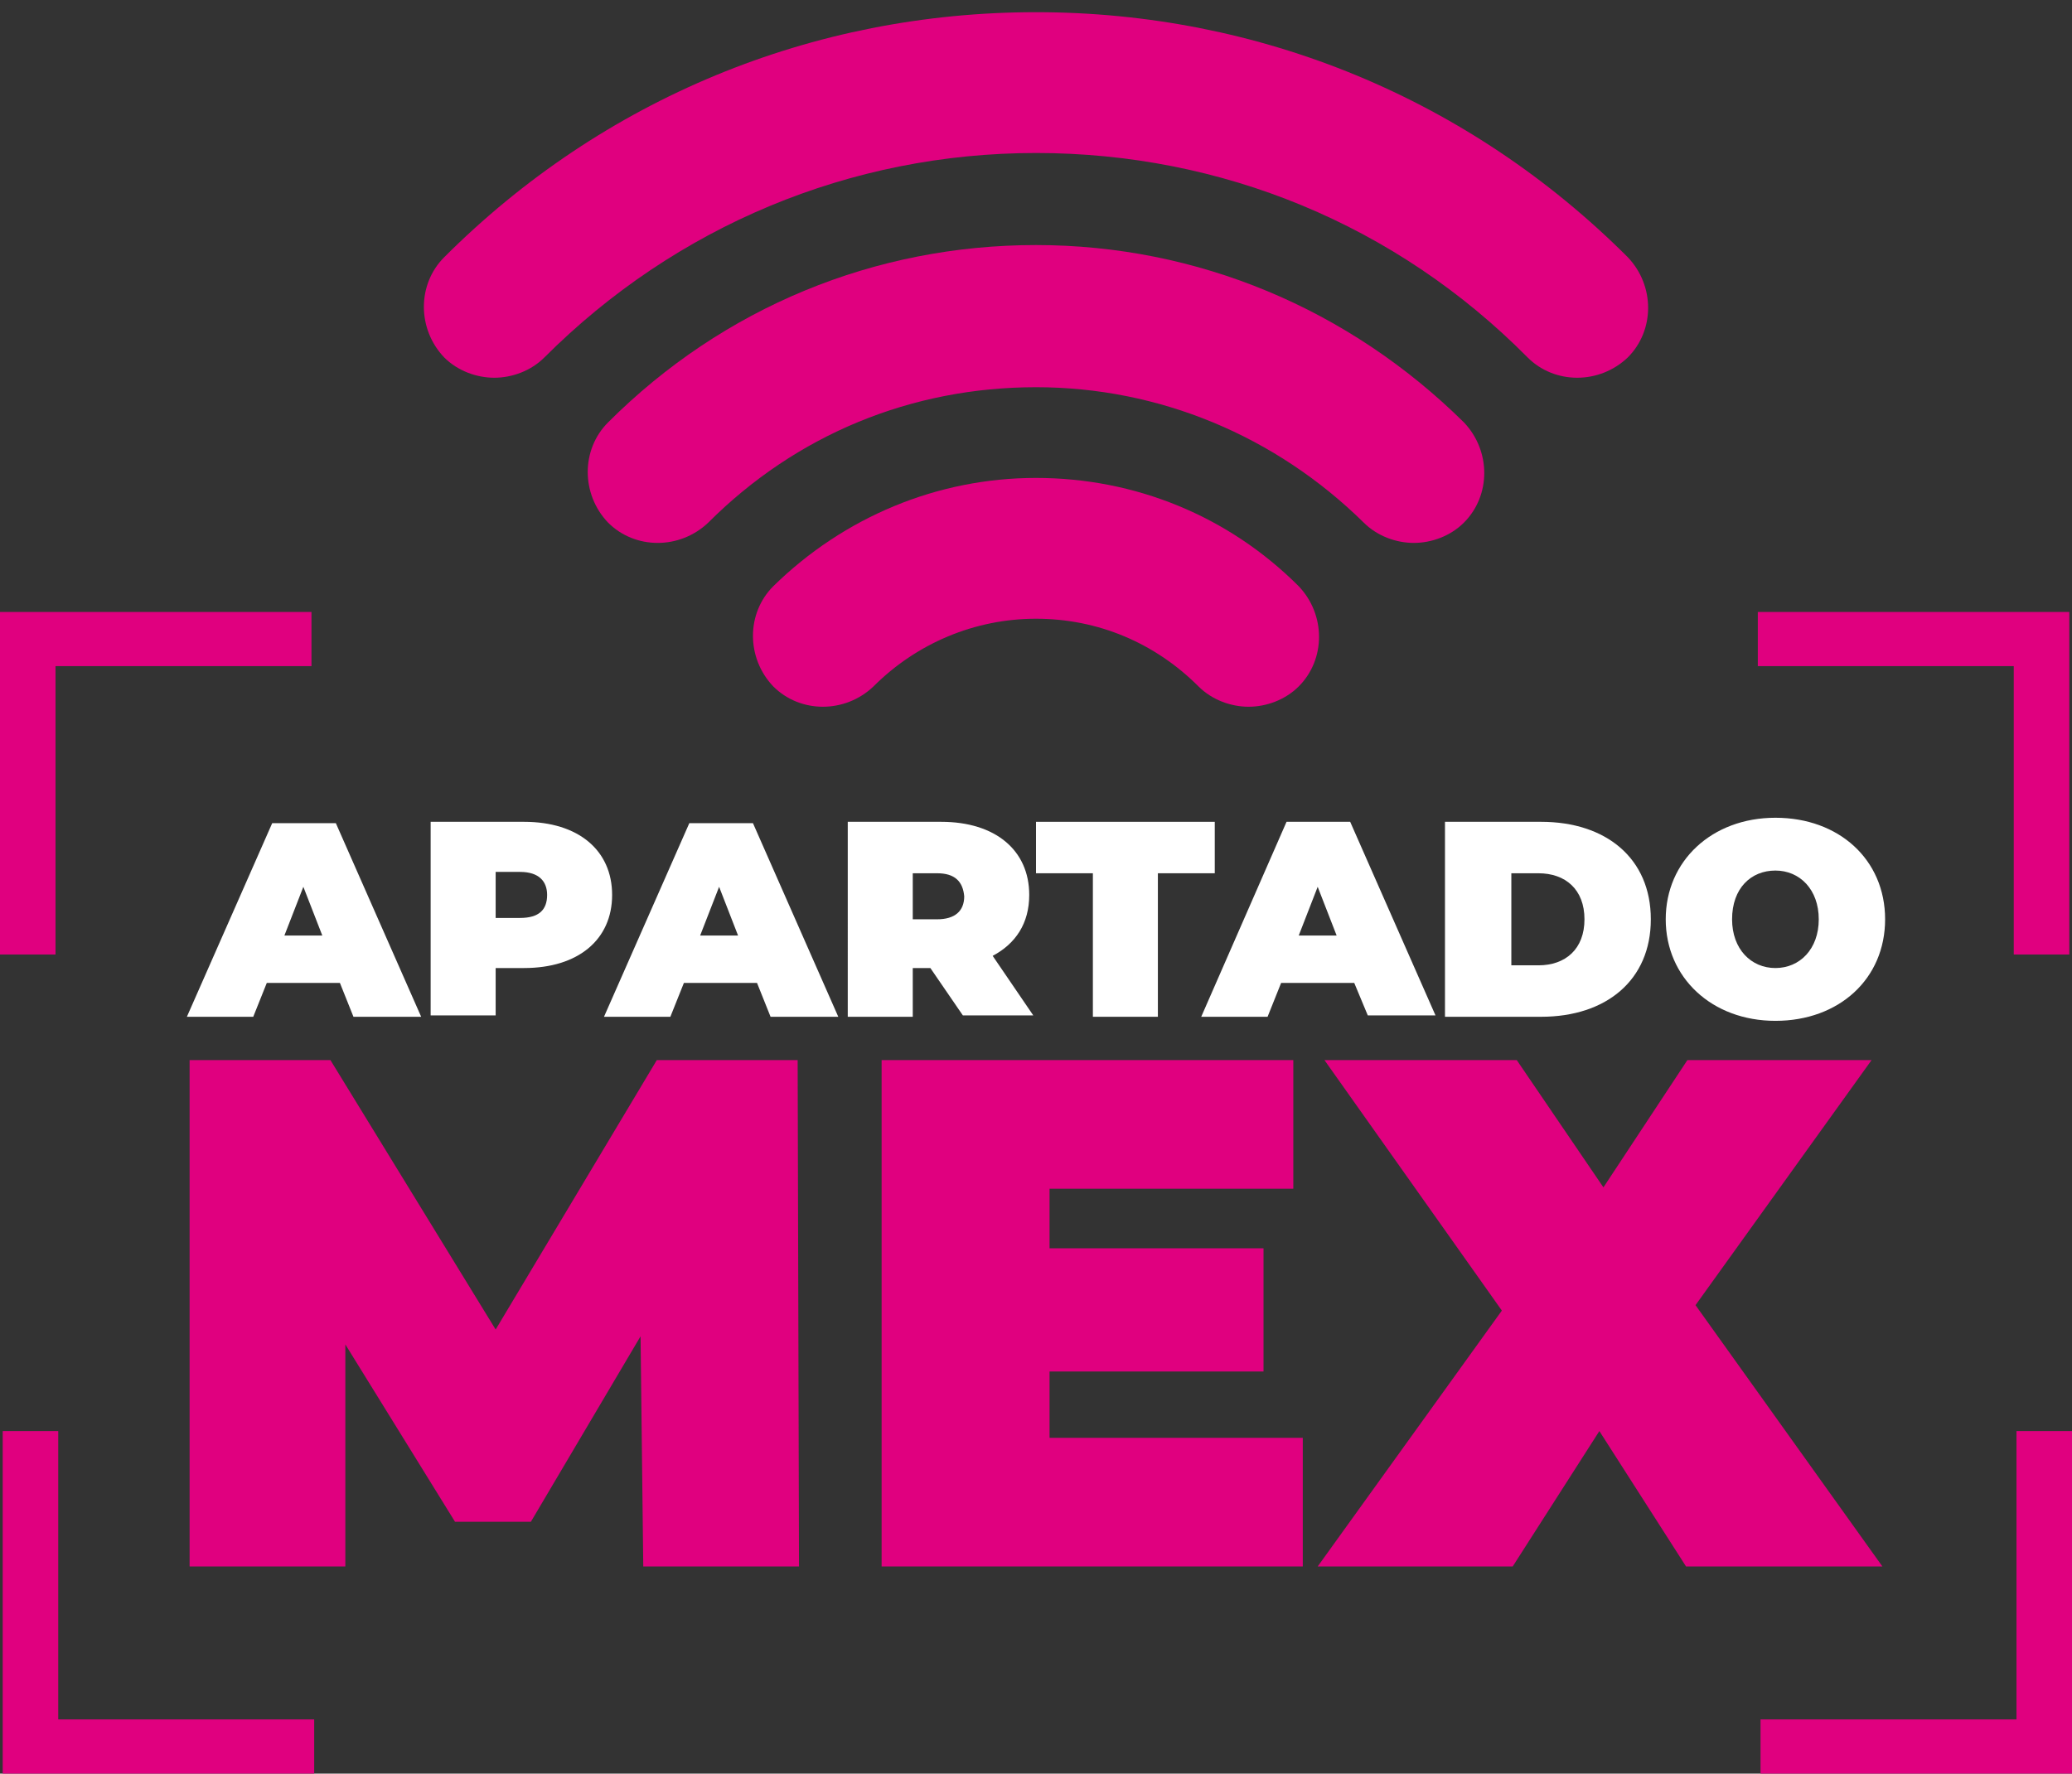
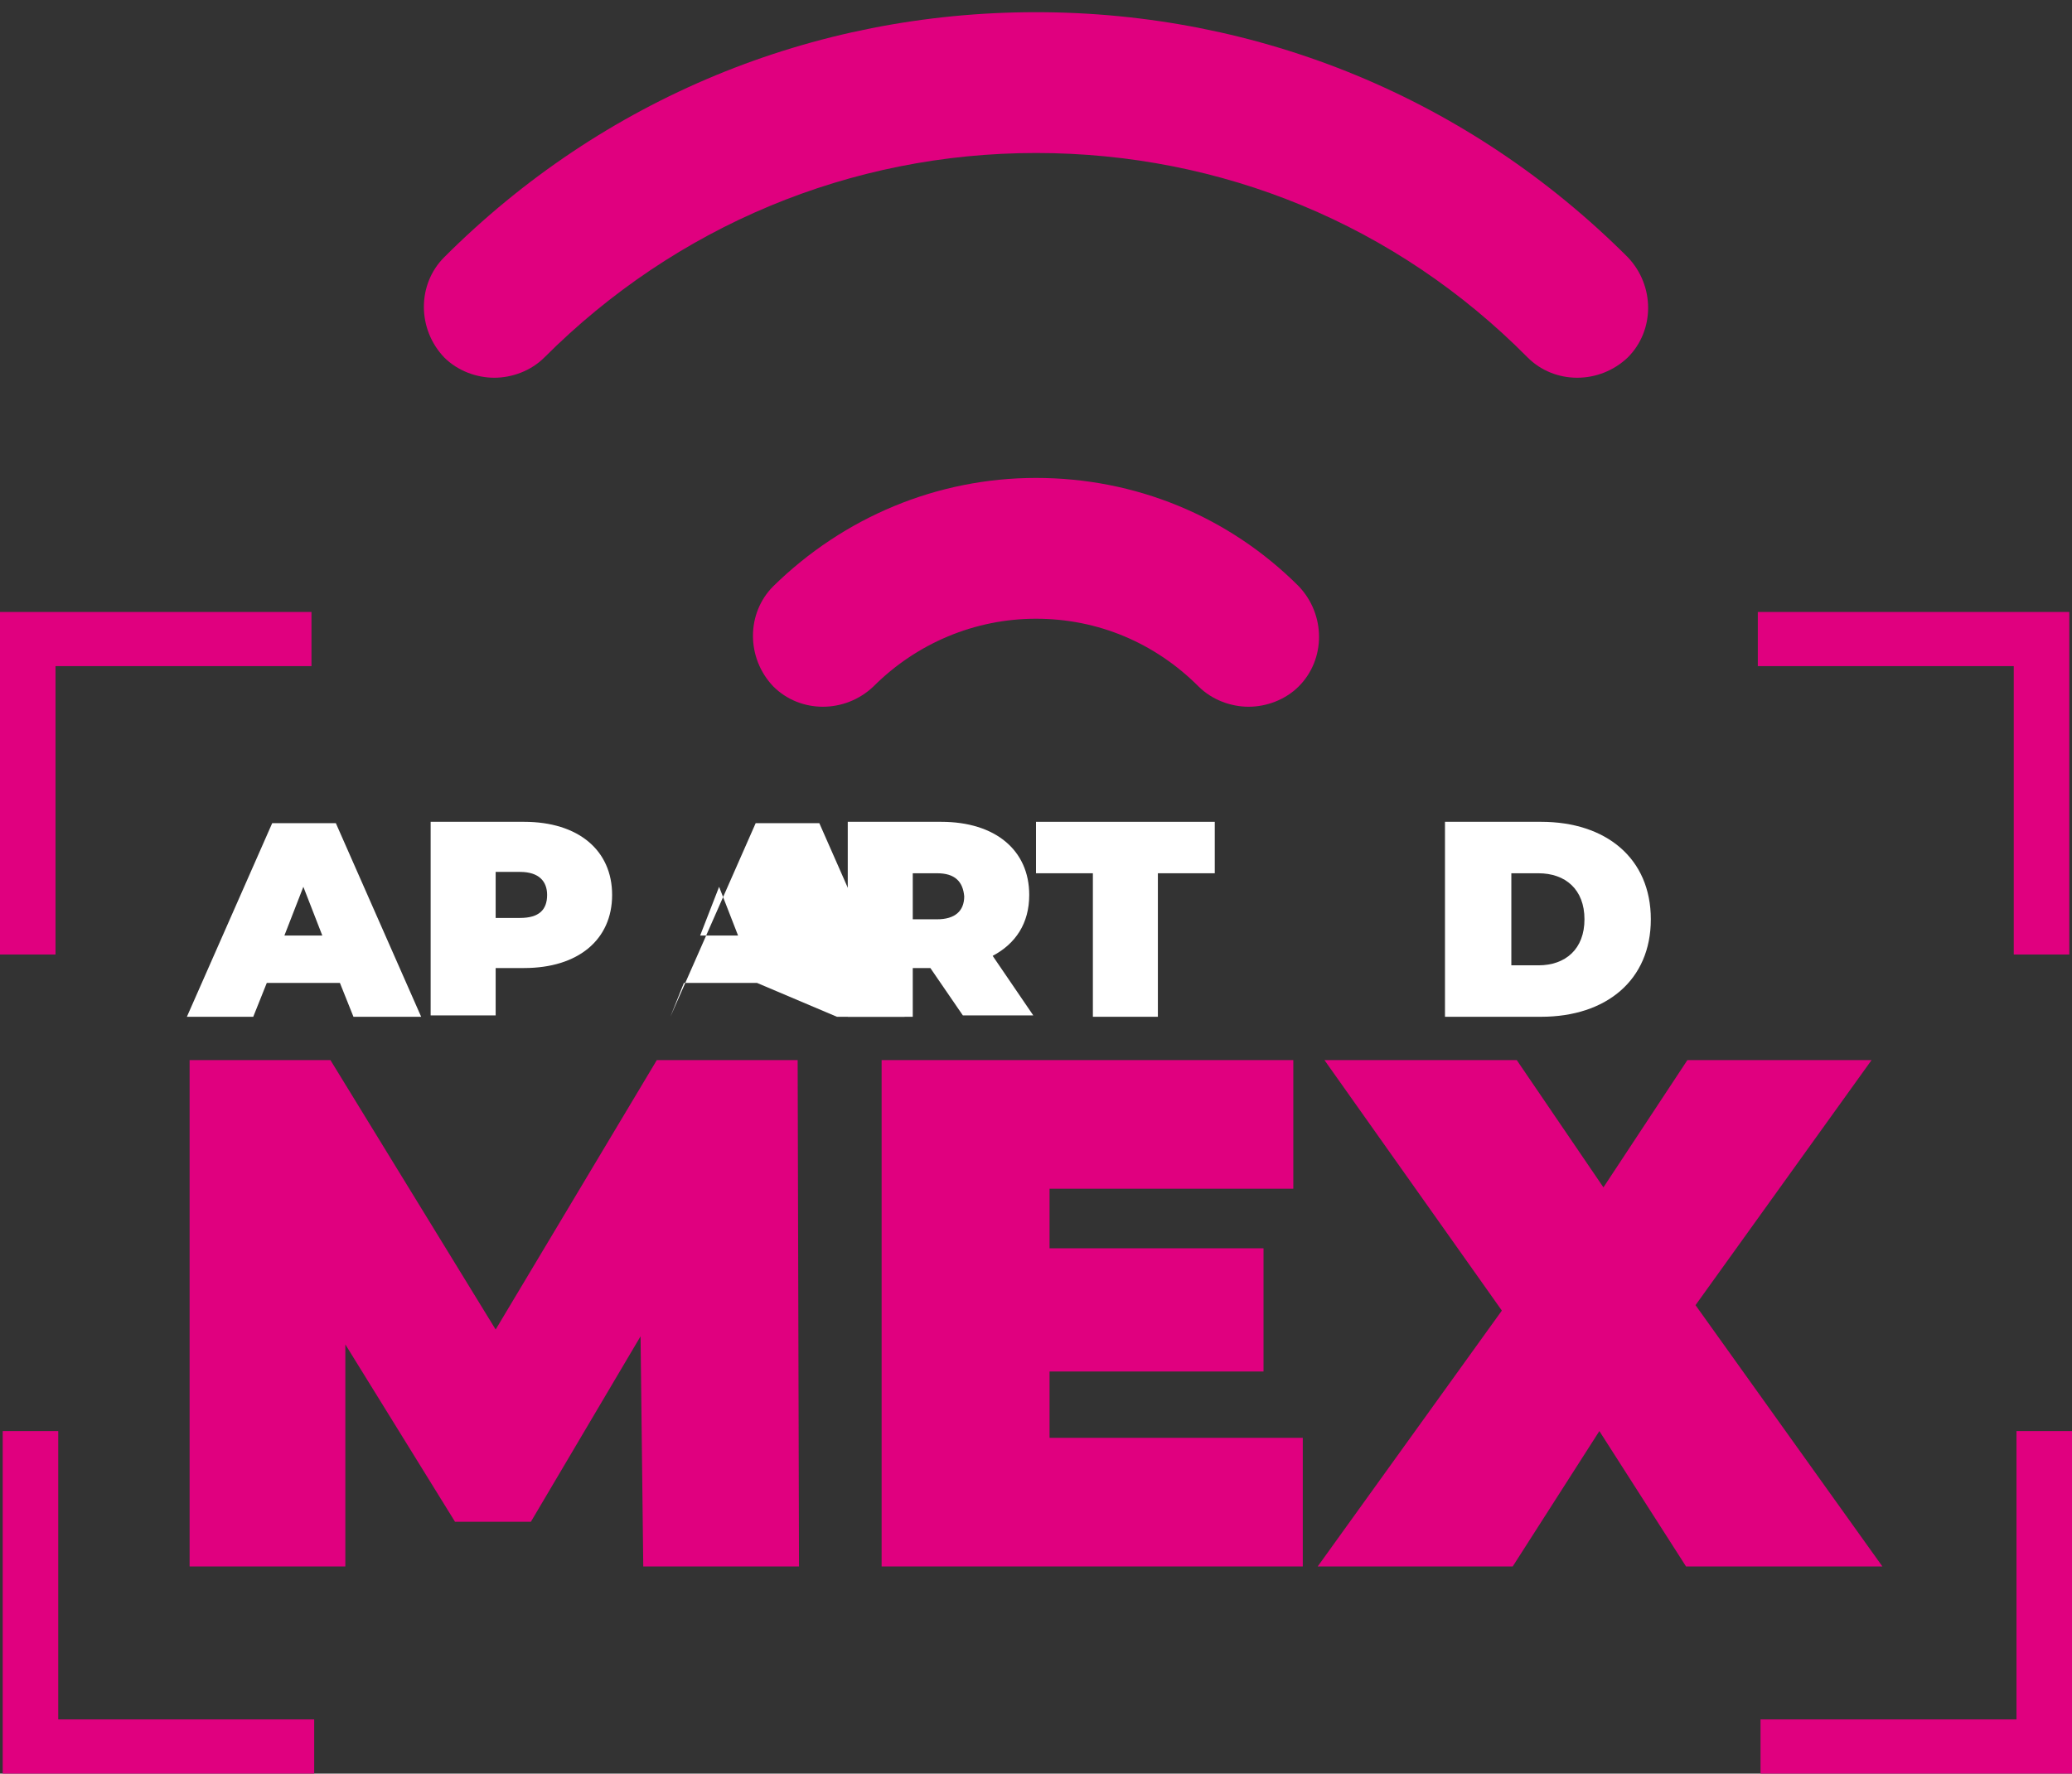
<svg xmlns="http://www.w3.org/2000/svg" version="1.1" id="Capa_1" x="0px" y="0px" viewBox="0 0 153 131" style="enable-background:new 0 0 153 131;" xml:space="preserve">
  <rect x="0" y="0" width="153" height="131" fill="#333333" stroke="none" />
  <style type="text/css">
	.st0{fill:#E0007F;}
	.st1{fill:#FFFFFF;}
</style>
  <g>
    <polygon class="st0" points="4.3,105.7 0.2,105.7 0.2,131 23.2,131 23.2,127 4.3,127  " />
    <polygon class="st0" points="148.9,105.7 148.9,127 130,127 130,131 153,131 153,105.7  " />
    <polygon class="st0" points="4.1,49.2 23,49.2 23,45.2 0,45.2 0,70.5 4.1,70.5  " />
    <polygon class="st0" points="148.7,70.5 152.8,70.5 152.8,45.2 129.8,45.2 129.8,49.2 148.7,49.2  " />
    <path class="st1" d="M25.1,72.6h-5.4l-1,2.5h-4.9l6.3-14.3h4.7l6.3,14.3h-5L25.1,72.6z M23.8,69.1l-1.4-3.6L21,69.1H23.8z" />
    <g>
      <path class="st1" d="M45.2,66.1c0,3.3-2.5,5.4-6.5,5.4h-2.1V75h-4.8V60.7h6.9C42.7,60.7,45.2,62.8,45.2,66.1 M40.4,66.1    c0-1-0.6-1.7-2-1.7h-1.8v3.4h1.8C39.8,67.8,40.4,67.2,40.4,66.1" />
-       <path class="st1" d="M55.9,72.6h-5.4l-1,2.5h-4.9l6.3-14.3h4.7l6.3,14.3h-5L55.9,72.6z M54.5,69.1l-1.4-3.6l-1.4,3.6H54.5z" />
+       <path class="st1" d="M55.9,72.6h-5.4l-1,2.5l6.3-14.3h4.7l6.3,14.3h-5L55.9,72.6z M54.5,69.1l-1.4-3.6l-1.4,3.6H54.5z" />
      <path class="st1" d="M68.7,71.5h-1.3v3.6h-4.8V60.7h6.9c4,0,6.5,2.1,6.5,5.4c0,2.1-1,3.6-2.7,4.5l3,4.4h-5.2L68.7,71.5z     M69.2,64.5h-1.8v3.4h1.8c1.3,0,2-0.6,2-1.7C71.1,65.1,70.5,64.5,69.2,64.5" />
      <polygon class="st1" points="80.7,64.5 76.5,64.5 76.5,60.7 89.7,60.7 89.7,64.5 85.5,64.5 85.5,75.1 80.7,75.1   " />
-       <path class="st1" d="M100,72.6h-5.4l-1,2.5h-4.9L95,60.7h4.7L106,75h-5L100,72.6z M98.7,69.1l-1.4-3.6l-1.4,3.6H98.7z" />
      <path class="st1" d="M106.7,60.7h7.1c4.8,0,8.1,2.7,8.1,7.2s-3.3,7.2-8.1,7.2h-7.1V60.7z M113.6,71.3c2,0,3.4-1.2,3.4-3.4    c0-2.2-1.4-3.4-3.4-3.4h-2v6.8H113.6z" />
-       <path class="st1" d="M123,67.9c0-4.3,3.4-7.5,8.1-7.5c4.7,0,8.1,3.1,8.1,7.5s-3.4,7.5-8.1,7.5C126.4,75.4,123,72.2,123,67.9     M134.3,67.9c0-2.2-1.4-3.6-3.2-3.6s-3.2,1.3-3.2,3.6c0,2.2,1.4,3.6,3.2,3.6S134.3,70.1,134.3,67.9" />
      <polygon class="st0" points="47.5,115.7 47.3,98.7 39.2,112.4 33.6,112.4 25.5,99.3 25.5,115.7 14,115.7 14,78.3 24.4,78.3     36.6,98.2 48.5,78.3 58.9,78.3 59,115.7   " />
      <polygon class="st0" points="96.2,106.2 96.2,115.7 65.1,115.7 65.1,78.3 95.5,78.3 95.5,87.8 77.5,87.8 77.5,92.2 93.3,92.2     93.3,101.3 77.5,101.3 77.5,106.2   " />
      <polygon class="st0" points="124.5,115.7 118.1,105.7 111.7,115.7 97.3,115.7 110.9,96.8 97.8,78.3 112,78.3 118.4,87.7     124.6,78.3 138.2,78.3 125.2,96.4 139,115.7   " />
      <path class="st0" d="M76.5,35.3c-7.3,0-14.2,2.9-19.4,8c-2,2-2,5.3,0,7.4c2,2,5.3,2,7.4,0c3.2-3.2,7.5-5,12-5c4.6,0,8.8,1.8,12,5    c1,1,2.4,1.5,3.7,1.5c1.3,0,2.7-0.5,3.7-1.5c2-2,2-5.3,0-7.4C90.7,38.1,83.8,35.3,76.5,35.3" />
-       <path class="st0" d="M76.5,18.1c-11.9,0-23.1,4.6-31.6,13.1c-2,2-2,5.3,0,7.4c2,2,5.3,2,7.4,0c6.5-6.5,15-10,24.2-10    c9.1,0,17.7,3.6,24.2,10c1,1,2.4,1.5,3.7,1.5c1.3,0,2.7-0.5,3.7-1.5c2-2,2-5.3,0-7.4C99.6,22.8,88.4,18.1,76.5,18.1" />
      <path class="st0" d="M120.2,19C108.5,7.3,93,0.9,76.5,0.9S44.5,7.3,32.8,19c-2,2-2,5.3,0,7.4c1,1,2.4,1.5,3.7,1.5s2.7-0.5,3.7-1.5    c9.7-9.7,22.6-15.1,36.3-15.1s26.6,5.3,36.3,15.1c2,2,5.3,2,7.4,0C122.2,24.4,122.2,21.1,120.2,19" />
    </g>
  </g>
</svg>